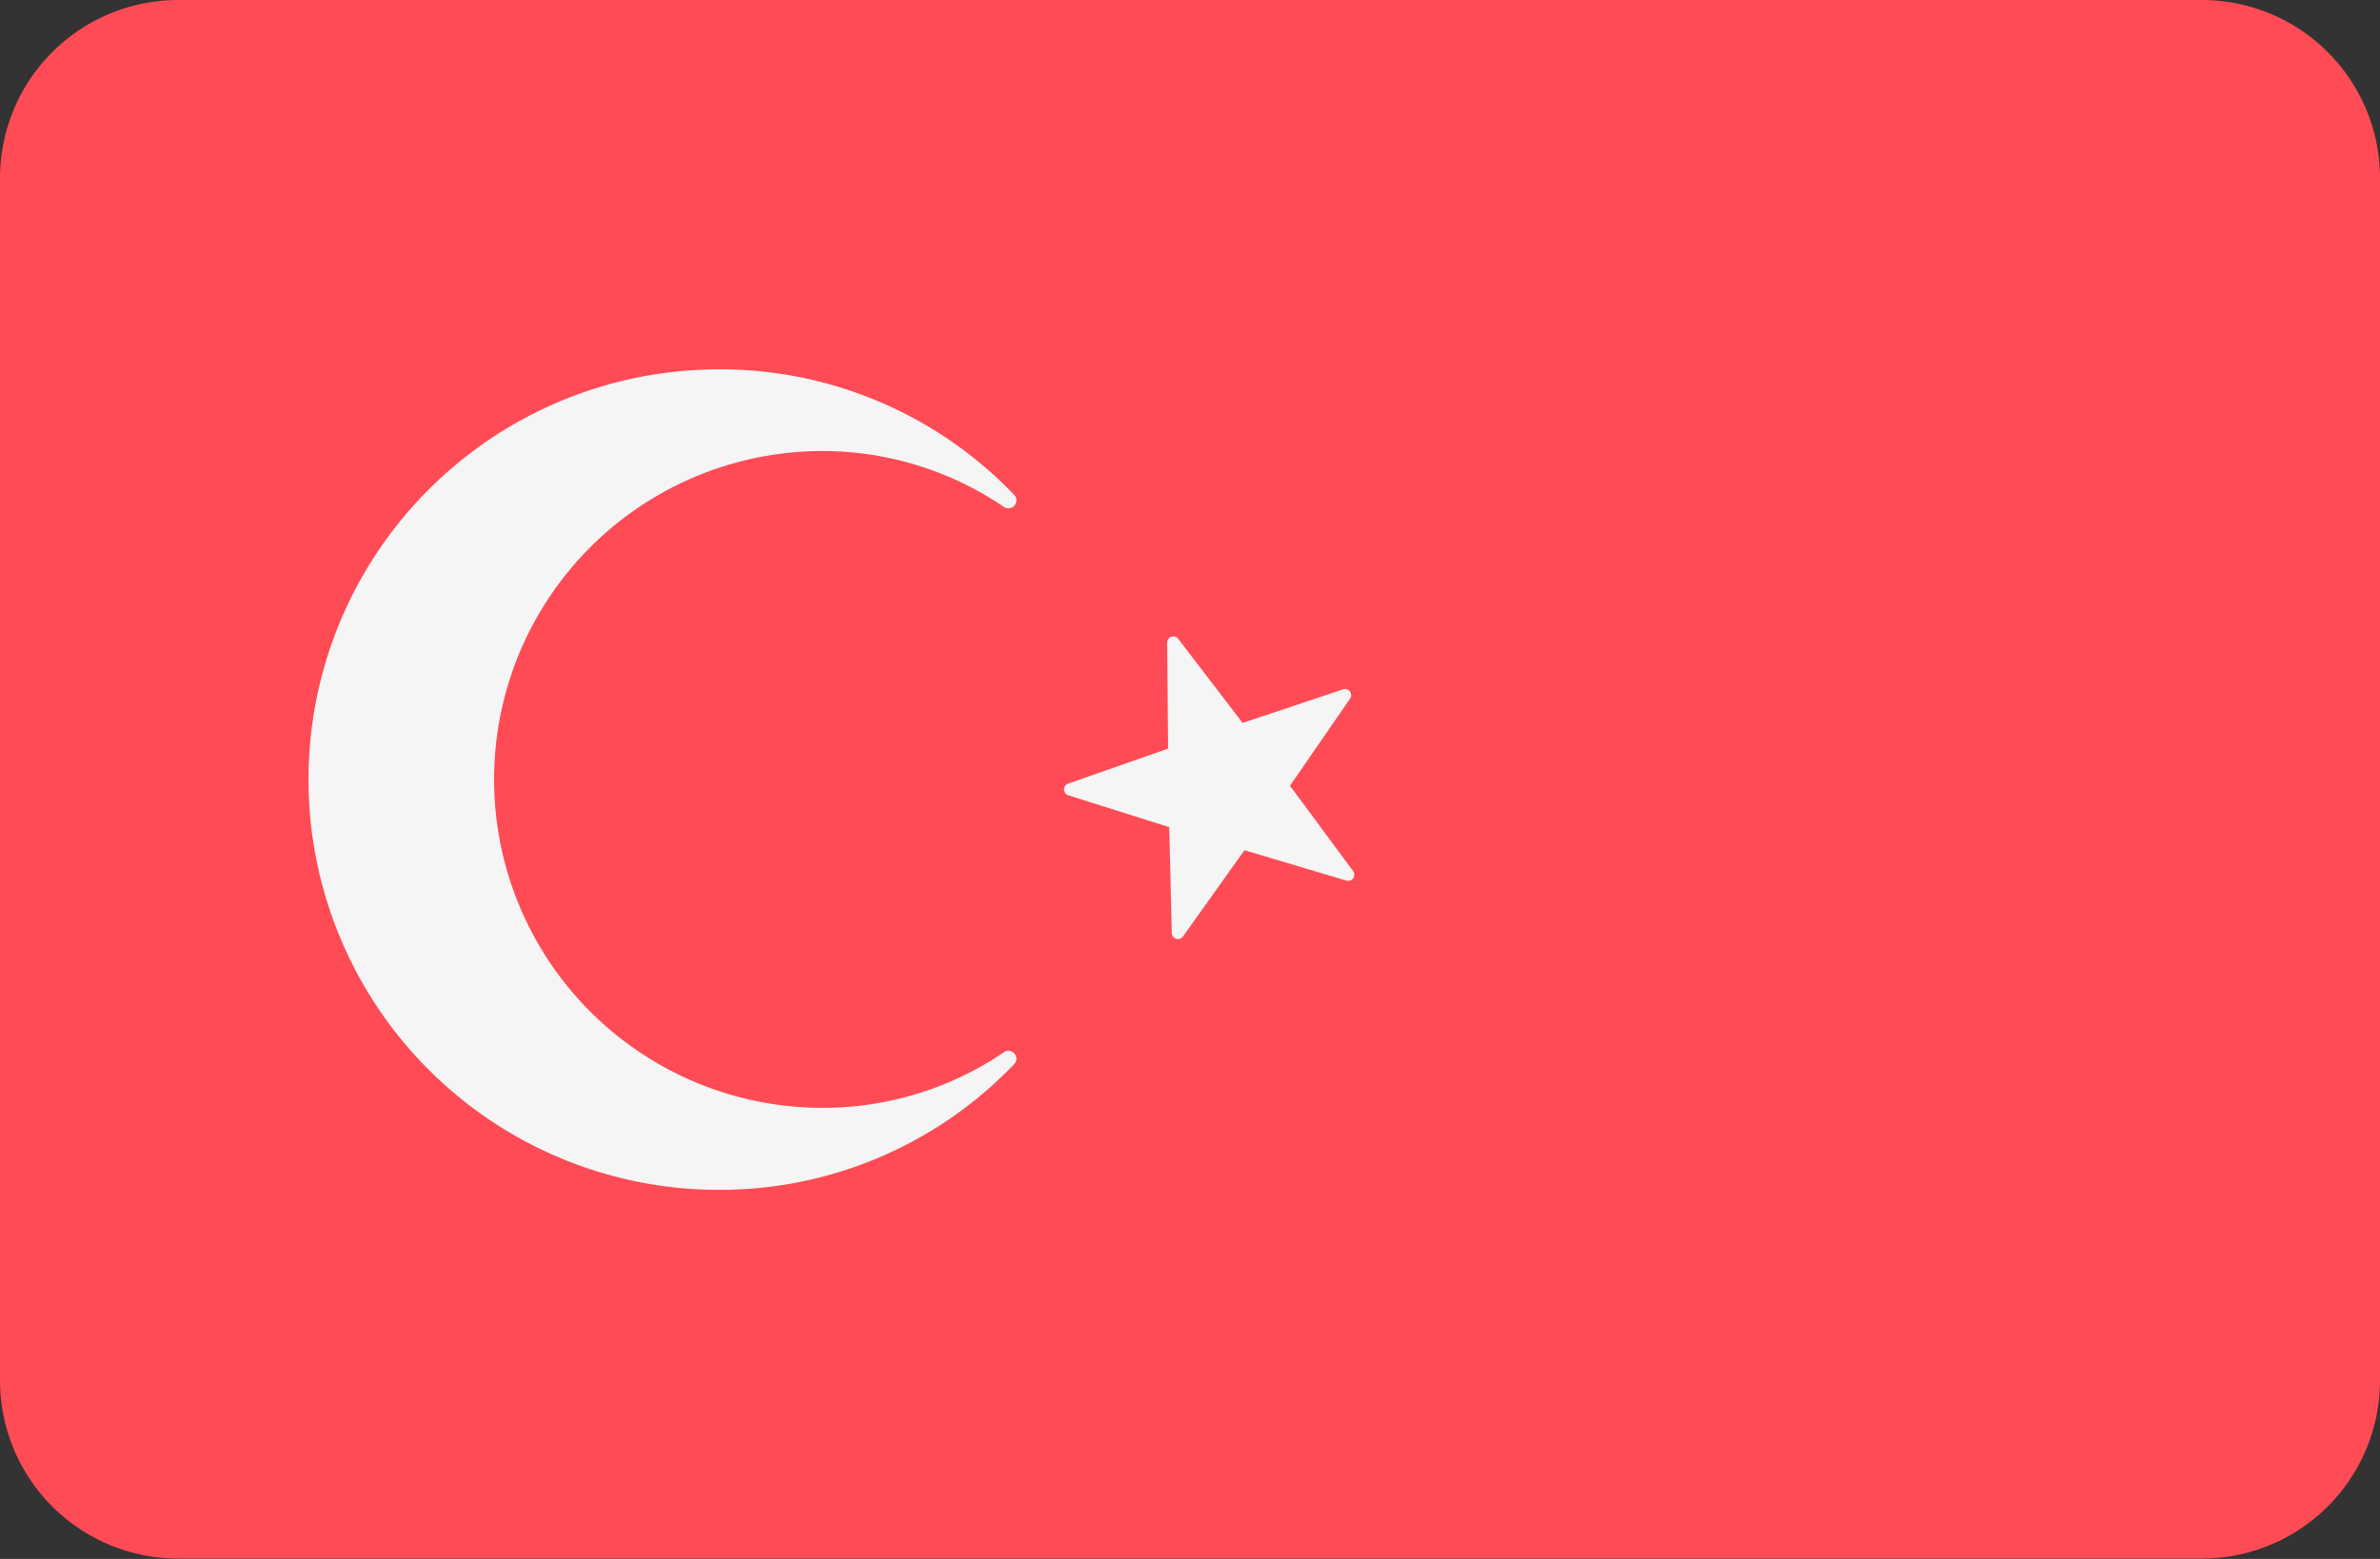
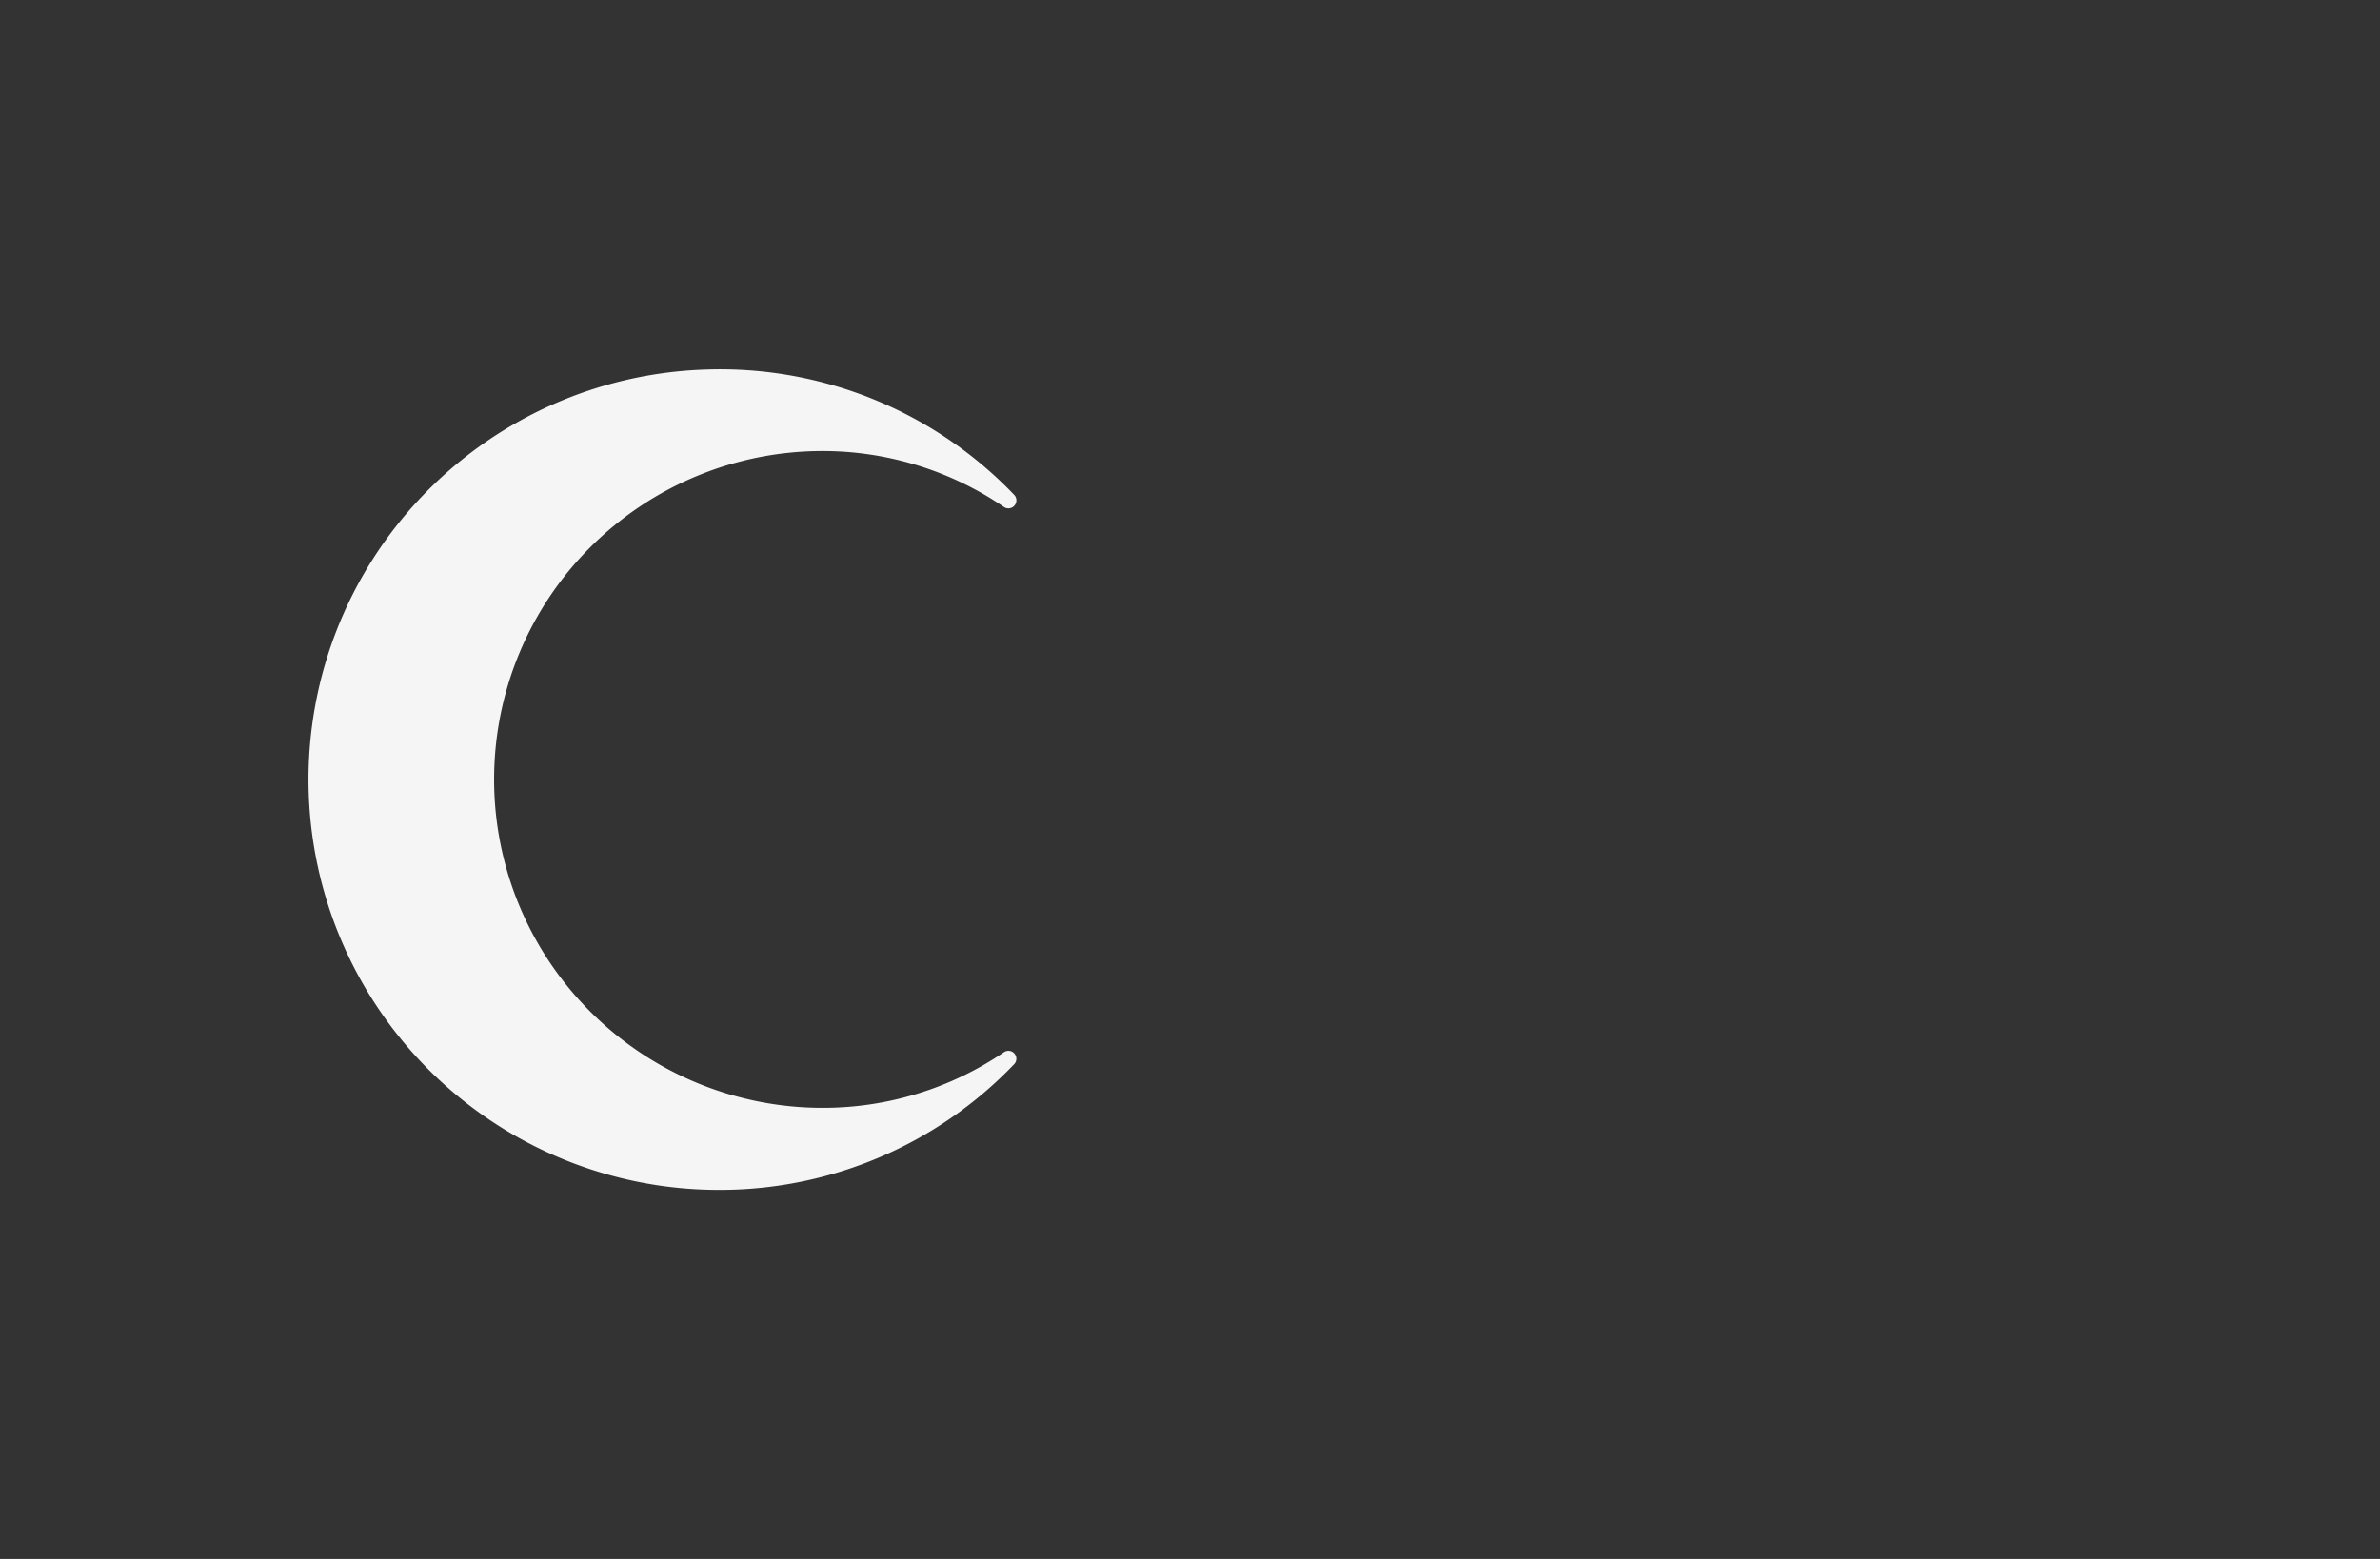
<svg xmlns="http://www.w3.org/2000/svg" width="34" height="22.276" viewBox="0 0 34 22.276">
  <rect x="0" y="0" width="34" height="22.276" fill="#333333" stroke="none" />
  <g id="turkey-2" transform="translate(0 -88.275)">
-     <path id="Path_41" data-name="Path 41" d="M31.454,88.275H2.546A2.546,2.546,0,0,0,0,90.821V108a2.546,2.546,0,0,0,2.546,2.546H31.454A2.546,2.546,0,0,0,34,108V90.821A2.546,2.546,0,0,0,31.454,88.275Z" fill="#ff4b55" />
    <g id="Group_5" data-name="Group 5" transform="translate(4.426 93.551)">
-       <path id="Path_42" data-name="Path 42" d="M230.552,225.263l.919,1.2,1.435-.48a.088.088,0,0,1,.1.133l-.859,1.245.9,1.216a.088.088,0,0,1-.1.137l-1.45-.432-.878,1.232a.088.088,0,0,1-.16-.049l-.037-1.513-1.443-.455a.088.088,0,0,1,0-.167l1.427-.5-.013-1.513A.088.088,0,0,1,230.552,225.263Z" transform="translate(-218.145 -221.409)" fill="#f5f5f5" />
      <path id="Path_43" data-name="Path 43" d="M73.973,178.277a4.692,4.692,0,0,1,0-9.385,4.6,4.6,0,0,1,2.592.8.114.114,0,0,0,.148-.171,5.814,5.814,0,0,0-4.409-1.793,5.862,5.862,0,0,0,.2,11.721,5.815,5.815,0,0,0,4.21-1.8.113.113,0,0,0-.148-.168A4.6,4.6,0,0,1,73.973,178.277Z" transform="translate(-66.648 -167.723)" fill="#f5f5f5" />
    </g>
  </g>
</svg>